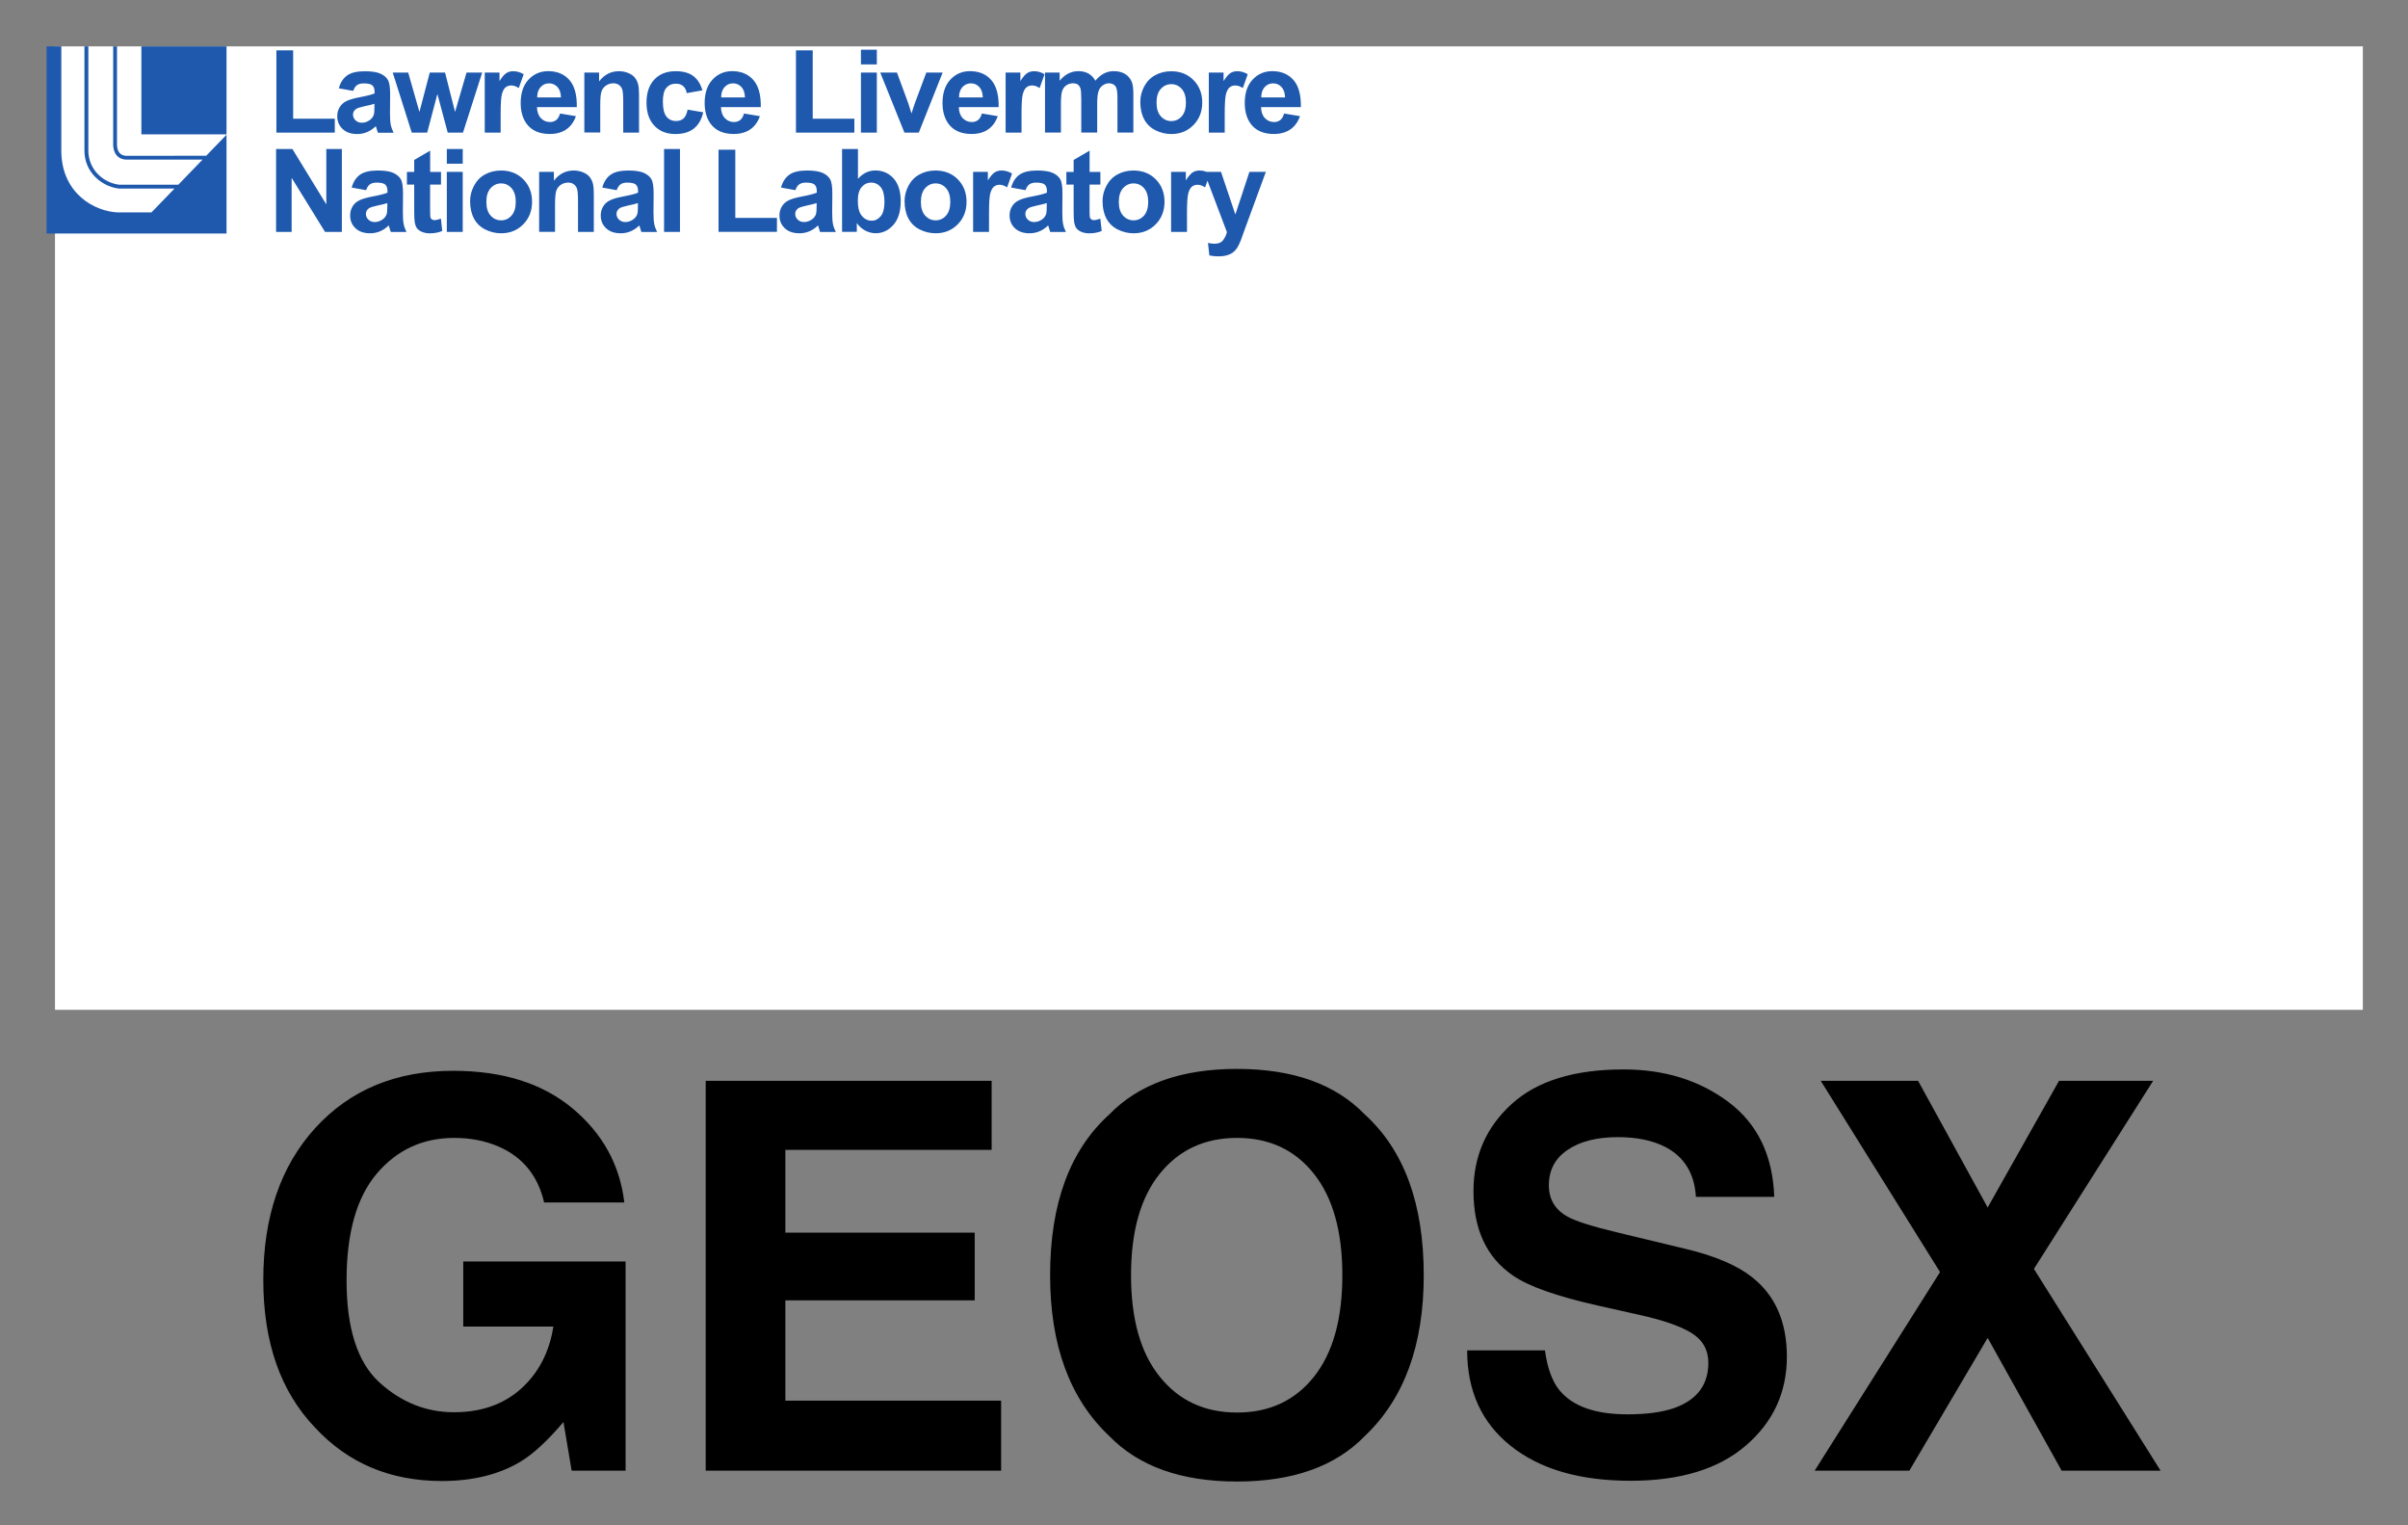
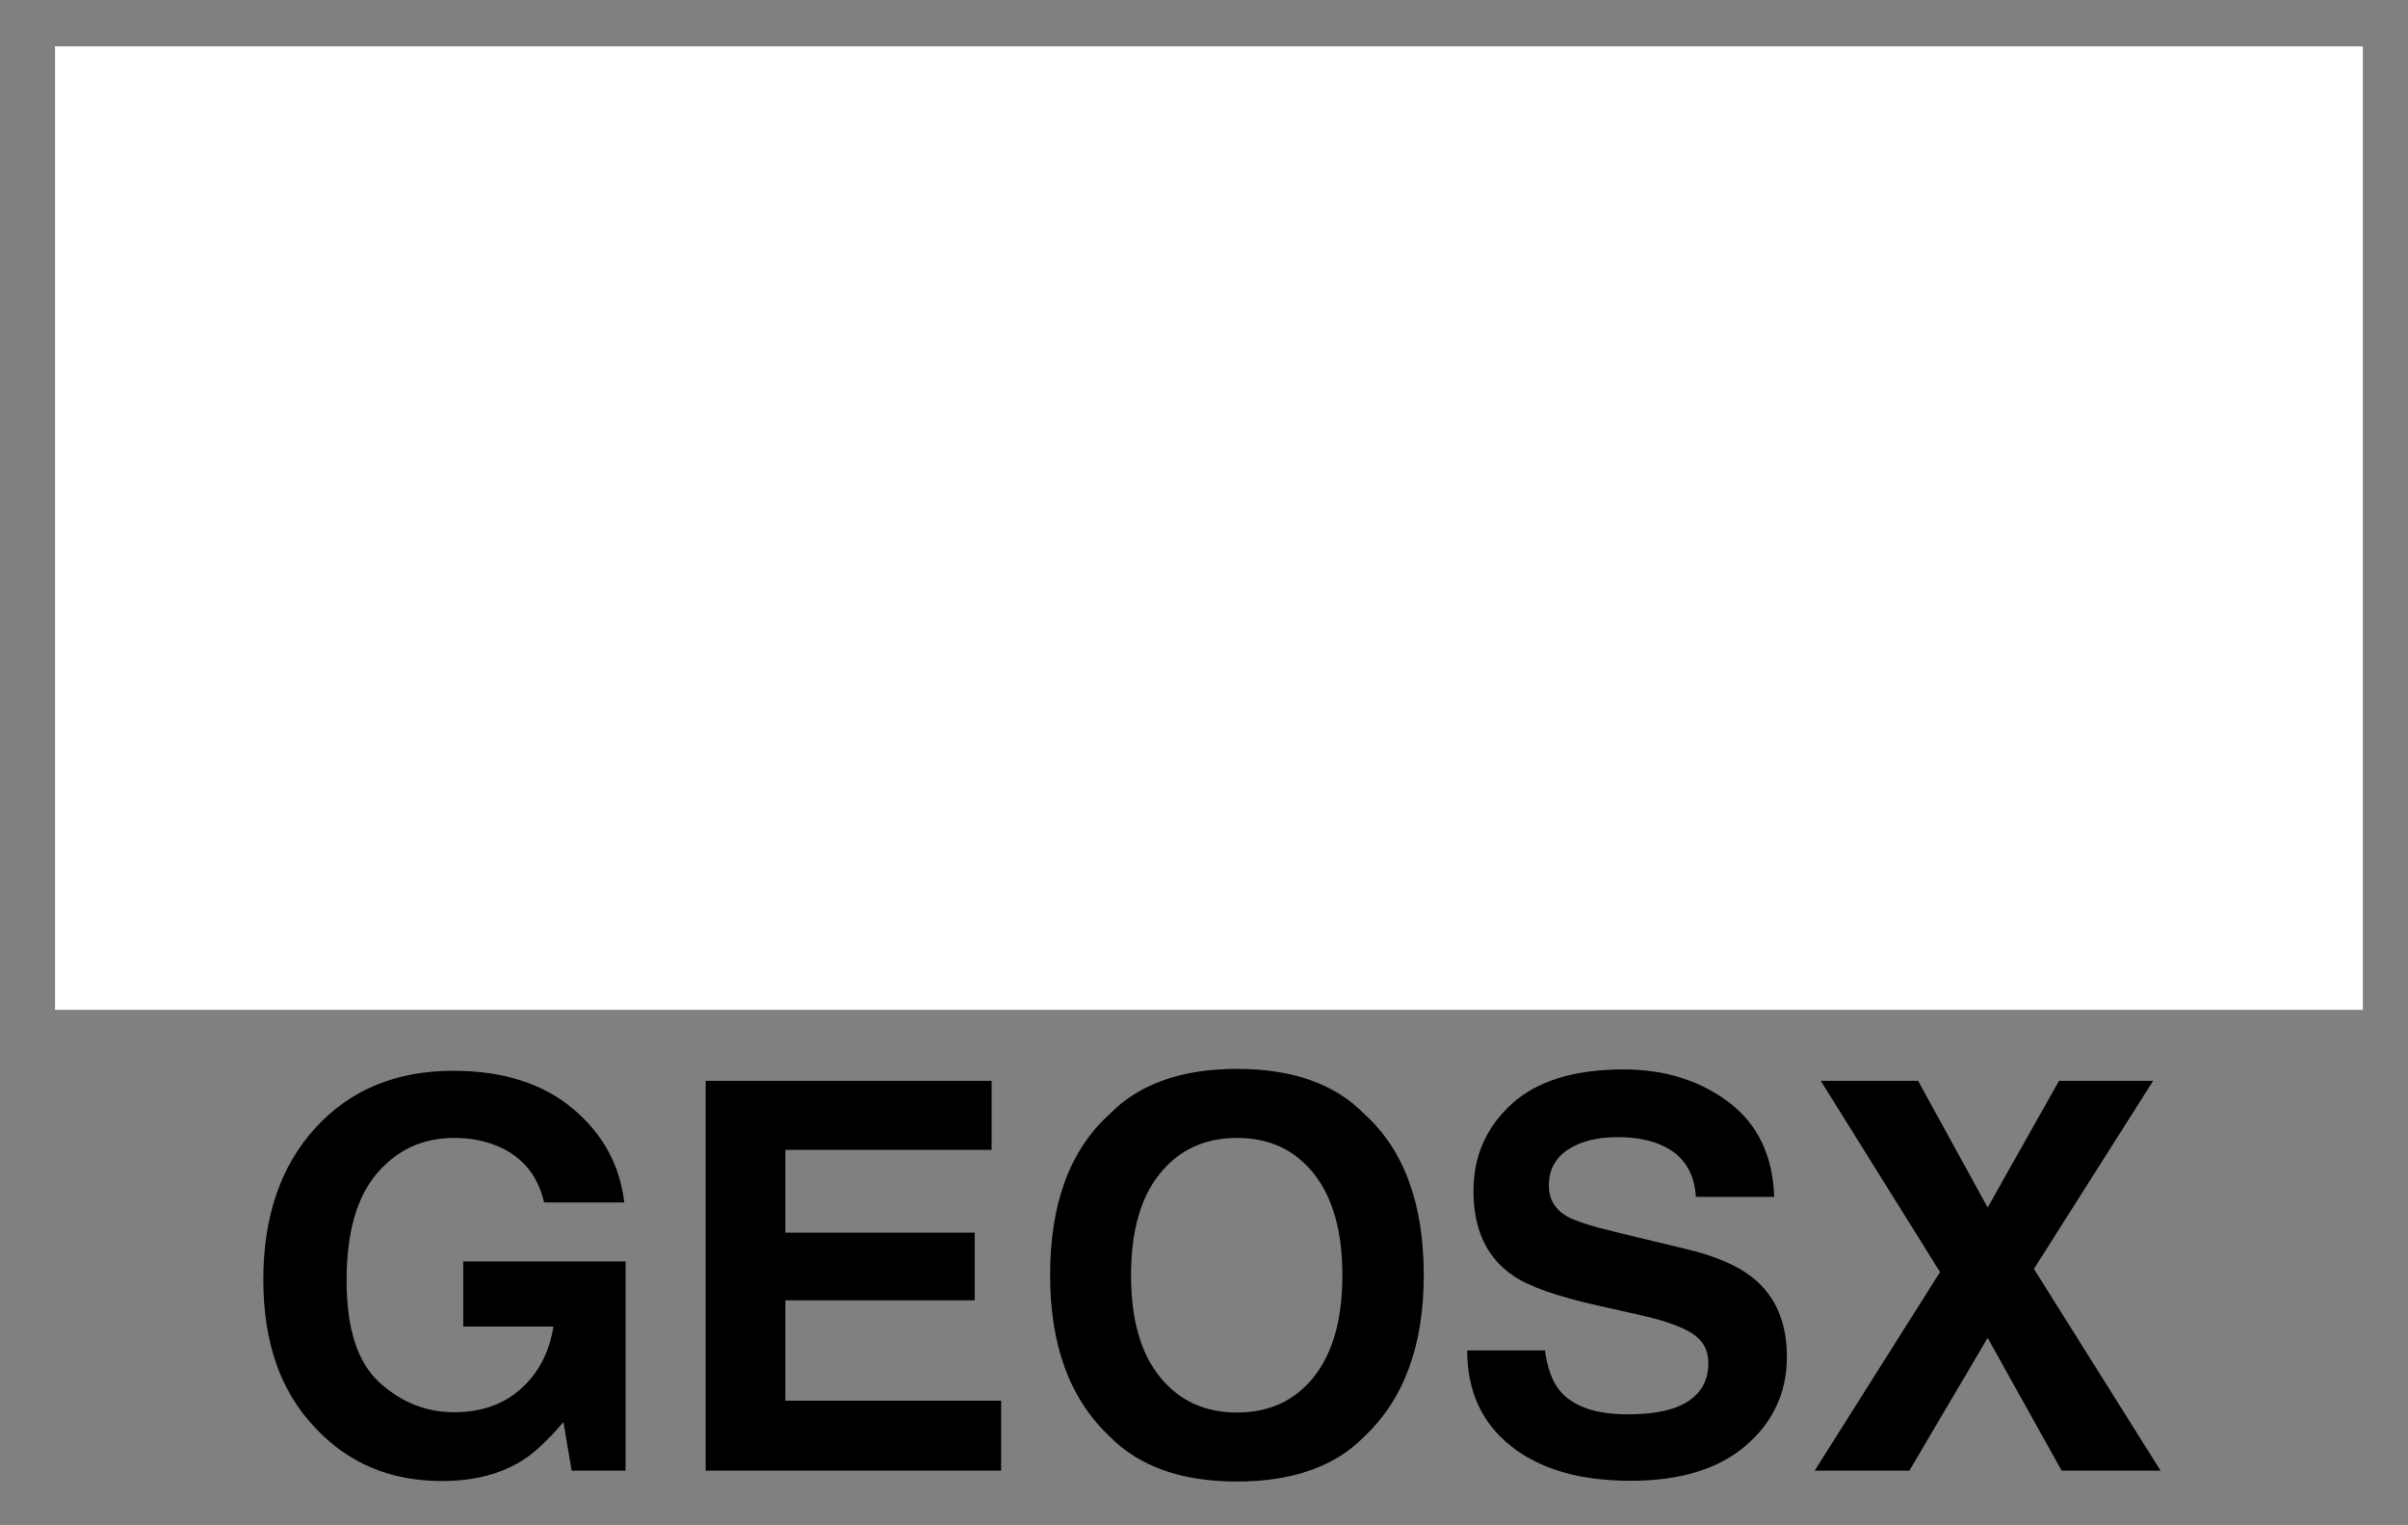
<svg xmlns="http://www.w3.org/2000/svg" role="img" viewBox="-9.23 -9.23 479.96 303.96">
  <rect x="-9.23" y="-9.23" width="479.96" height="303.96" fill="#808080" stroke="none" />
  <title>GEOSX logo</title>
  <path fill="#FFF" d="M1.73.01h460v192h-460z" />
-   <path fill="#1E59AE" d="M35.92.01v17.53H18.95V.01h16.97zM15.88 21.82c-1.12-.07-1.72-.78-1.79-2.1V.01h-.76v19.73c.09 1.72 1 2.75 2.53 2.84h15.28l-4.83 5H14.52c-3.04-.36-6.22-2.93-6.14-6.98V.01H7.6V20.6c-.09 4.49 3.45 7.34 6.86 7.75h11.09l-4.59 4.75h-6.68c-4.57-.17-11.09-3.66-11.29-11.97V.01H.05v37.3h35.87V17.62l-4.05 4.19-15.99.01zm29.98-4.62V.81h3.34v13.61h8.3v2.78H45.86zm15.31-8.32l-2.87-.51c.32-1.16.88-2.01 1.67-2.57.79-.56 1.96-.83 3.52-.83 1.41 0 2.46.17 3.16.5.69.33 1.18.76 1.46 1.27s.42 1.46.42 2.84l-.03 3.7c0 1.05.05 1.83.15 2.33.1.5.29 1.04.57 1.61h-3.13c-.08-.21-.18-.52-.3-.94-.05-.19-.09-.31-.11-.37-.54.53-1.12.92-1.74 1.18-.62.26-1.27.39-1.97.39-1.23 0-2.2-.33-2.91-1-.71-.67-1.07-1.51-1.07-2.54 0-.68.16-1.28.48-1.81.32-.53.78-.94 1.36-1.22.58-.28 1.42-.53 2.52-.74 1.48-.28 2.51-.54 3.08-.78v-.31c0-.61-.15-1.04-.45-1.3-.3-.26-.87-.39-1.7-.39-.56 0-1 .11-1.32.33-.34.22-.59.61-.79 1.16zm4.24 2.57c-.41.14-1.05.3-1.93.48-.88.19-1.45.37-1.73.55-.41.29-.62.67-.62 1.12 0 .44.16.83.5 1.15s.75.48 1.26.48c.57 0 1.12-.19 1.63-.56.38-.29.63-.64.76-1.05.08-.27.12-.78.12-1.54v-.63zm7.43 5.75L69.05 5.23h3.08l2.24 7.85 2.06-7.85h3.05l1.99 7.85 2.29-7.85h3.12L83.05 17.2h-3.04l-2.06-7.7-2.03 7.7h-3.08zm17.72 0h-3.17V5.23h2.94v1.7c.5-.8.96-1.33 1.36-1.59.4-.26.86-.38 1.37-.38.72 0 1.42.2 2.09.6l-.98 2.76c-.53-.35-1.03-.52-1.49-.52-.44 0-.82.12-1.13.37-.31.24-.55.68-.73 1.32-.18.64-.26 1.98-.26 4.01v3.7zm11.84-3.81l3.16.53c-.41 1.16-1.05 2.04-1.92 2.64-.87.6-1.97.91-3.29.91-2.08 0-3.62-.68-4.62-2.04-.79-1.09-1.18-2.46-1.18-4.13 0-1.98.52-3.54 1.56-4.66s2.35-1.69 3.93-1.69c1.78 0 3.19.59 4.22 1.76s1.52 2.98 1.48 5.41H97.8c.02.94.28 1.67.77 2.19s1.1.78 1.83.78c.5 0 .91-.14 1.25-.41.32-.25.58-.69.75-1.29zm.18-3.2c-.02-.92-.26-1.61-.71-2.09s-1-.72-1.65-.72c-.69 0-1.26.25-1.71.76-.45.5-.67 1.19-.67 2.05h4.74zm15.58 7.01h-3.17v-6.11c0-1.29-.07-2.13-.2-2.51-.14-.38-.36-.67-.66-.89-.3-.21-.67-.32-1.1-.32-.55 0-1.04.15-1.48.45-.44.3-.73.7-.9 1.19-.16.5-.24 1.41-.24 2.75v5.42h-3.17V5.23h2.94v1.76c1.04-1.35 2.36-2.03 3.94-2.03.7 0 1.34.13 1.92.38.58.25 1.02.57 1.31.96.3.39.5.83.62 1.33.12.5.17 1.21.17 2.13v7.44zm12.61-8.43l-3.12.56c-.11-.62-.34-1.09-.72-1.41-.37-.32-.85-.47-1.45-.47-.79 0-1.42.27-1.89.82-.47.55-.7 1.46-.7 2.73 0 1.42.24 2.42.72 3.01.48.59 1.12.88 1.92.88.6 0 1.09-.17 1.48-.51.38-.34.65-.93.81-1.76l3.11.53c-.32 1.43-.94 2.51-1.86 3.24-.92.73-2.15 1.09-3.69 1.09-1.75 0-3.15-.55-4.19-1.66-1.04-1.1-1.56-2.63-1.56-4.59 0-1.98.52-3.52 1.57-4.62 1.04-1.1 2.46-1.65 4.24-1.65 1.46 0 2.62.31 3.48.94s1.48 1.59 1.85 2.87zm8.3 4.62l3.16.53c-.41 1.16-1.05 2.04-1.92 2.64-.87.6-1.97.91-3.29.91-2.08 0-3.62-.68-4.62-2.04-.79-1.09-1.18-2.46-1.18-4.13 0-1.98.52-3.54 1.56-4.66s2.35-1.69 3.93-1.69c1.78 0 3.19.59 4.22 1.76s1.52 2.98 1.48 5.41h-7.94c.02.94.28 1.67.77 2.19s1.1.78 1.83.78c.5 0 .91-.14 1.25-.41.32-.25.57-.69.75-1.29zm.18-3.2c-.02-.92-.26-1.61-.71-2.09s-1-.72-1.65-.72c-.69 0-1.26.25-1.71.76-.45.5-.67 1.19-.67 2.05h4.74zm10.17 7.01V.81h3.34v13.61h8.3v2.78h-11.64zm12.95-13.59V.68h3.17v2.93h-3.17zm0 13.59V5.23h3.17V17.2h-3.17zm8.67 0l-4.82-11.97h3.33l2.25 6.11.65 2.04c.17-.52.28-.86.33-1.03.11-.34.22-.68.34-1.01l2.28-6.11h3.26L173.9 17.2h-2.86zm15.44-3.81l3.16.53c-.41 1.16-1.05 2.04-1.92 2.64-.87.6-1.97.91-3.29.91-2.08 0-3.62-.68-4.62-2.04-.79-1.09-1.18-2.46-1.18-4.13 0-1.98.52-3.54 1.56-4.66s2.35-1.69 3.93-1.69c1.78 0 3.19.59 4.22 1.76s1.52 2.98 1.48 5.41h-7.94c.02.94.28 1.67.77 2.19s1.1.78 1.83.78c.5 0 .91-.14 1.25-.41.32-.25.58-.69.75-1.29zm.18-3.2c-.02-.92-.26-1.61-.71-2.09s-1-.72-1.65-.72c-.69 0-1.26.25-1.71.76-.45.5-.67 1.19-.67 2.05h4.74zm7.72 7.01h-3.17V5.23h2.94v1.7c.5-.8.96-1.33 1.36-1.59.4-.26.86-.38 1.37-.38.72 0 1.42.2 2.09.6l-.98 2.76c-.53-.35-1.03-.52-1.49-.52-.44 0-.82.12-1.13.37-.31.24-.55.69-.73 1.32-.18.64-.26 1.98-.26 4.01v3.7zm4.68-11.97h2.92v1.63c1.04-1.27 2.29-1.91 3.73-1.91.77 0 1.43.16 2 .47.56.32 1.03.79 1.39 1.43.53-.64 1.09-1.12 1.7-1.43.61-.32 1.26-.47 1.95-.47.88 0 1.62.18 2.23.54.61.36 1.06.88 1.36 1.57.22.51.33 1.34.33 2.48v7.65h-3.17v-6.84c0-1.19-.11-1.95-.33-2.3-.29-.45-.74-.68-1.35-.68-.44 0-.86.14-1.25.41-.39.27-.67.67-.85 1.19-.17.52-.26 1.35-.26 2.47v5.75h-3.17v-6.56c0-1.16-.06-1.92-.17-2.25s-.29-.59-.52-.76c-.24-.17-.56-.25-.96-.25-.49 0-.93.13-1.32.39s-.67.64-.84 1.14c-.17.5-.25 1.32-.25 2.47v5.82h-3.17V5.23zm18.99 5.82c0-1.05.26-2.07.78-3.05s1.25-1.74 2.2-2.25c.95-.52 2.01-.78 3.18-.78 1.81 0 3.3.59 4.45 1.76 1.16 1.18 1.74 2.66 1.74 4.46 0 1.81-.58 3.31-1.75 4.5s-2.64 1.79-4.41 1.79c-1.1 0-2.14-.25-3.14-.74s-1.75-1.22-2.27-2.18c-.52-.97-.78-2.14-.78-3.51zm3.24.17c0 1.19.28 2.1.85 2.73s1.26.95 2.09.95c.83 0 1.52-.32 2.08-.95.56-.63.84-1.55.84-2.75 0-1.17-.28-2.07-.84-2.71-.56-.63-1.25-.95-2.08-.95-.83 0-1.52.32-2.09.95s-.85 1.54-.85 2.73zm13.59 5.98h-3.17V5.23h2.94v1.7c.5-.8.96-1.33 1.36-1.59.4-.26.86-.38 1.37-.38.72 0 1.42.2 2.09.6l-.98 2.76c-.53-.35-1.03-.52-1.49-.52-.44 0-.82.12-1.13.37-.31.24-.55.69-.73 1.32-.18.64-.26 1.98-.26 4.01v3.7zm11.84-3.81l3.16.53c-.41 1.16-1.05 2.04-1.92 2.64-.87.6-1.97.91-3.29.91-2.08 0-3.62-.68-4.62-2.04-.79-1.09-1.18-2.46-1.18-4.13 0-1.98.52-3.54 1.56-4.66s2.35-1.69 3.93-1.69c1.78 0 3.19.59 4.22 1.76s1.52 2.98 1.48 5.41h-7.94c.02.94.28 1.67.77 2.19s1.1.78 1.83.78c.5 0 .91-.14 1.25-.41.32-.25.58-.69.75-1.29zm.18-3.2c-.02-.92-.26-1.61-.71-2.09s-1-.72-1.65-.72c-.69 0-1.26.25-1.71.76-.45.5-.67 1.19-.67 2.05h4.74zM45.8 36.99V20.46h3.25l6.76 11.04V20.46h3.1v16.53h-3.35L48.9 26.21v10.78h-3.1zm17.94-8.32l-2.87-.52c.32-1.16.88-2.01 1.67-2.57.79-.56 1.96-.83 3.52-.83 1.41 0 2.46.17 3.16.5.69.33 1.18.76 1.46 1.27s.42 1.46.42 2.84l-.03 3.7c0 1.05.05 1.83.15 2.33.1.5.29 1.04.57 1.61h-3.13c-.08-.21-.18-.52-.3-.94-.05-.19-.09-.31-.11-.37-.54.53-1.12.92-1.74 1.18-.62.26-1.27.39-1.97.39-1.23 0-2.2-.33-2.91-1-.71-.67-1.07-1.51-1.07-2.54 0-.68.16-1.28.48-1.81.32-.53.78-.94 1.36-1.22.58-.28 1.42-.53 2.52-.74 1.48-.28 2.51-.54 3.08-.78v-.32c0-.61-.15-1.04-.45-1.3-.3-.26-.87-.39-1.7-.39-.56 0-1 .11-1.32.33-.34.23-.59.62-.79 1.18zm4.24 2.57c-.41.14-1.05.3-1.93.48-.88.19-1.45.37-1.73.55-.41.29-.62.67-.62 1.12 0 .44.16.83.5 1.15.33.32.75.48 1.26.48.57 0 1.12-.19 1.63-.56.38-.29.63-.64.76-1.05.08-.27.12-.78.12-1.54v-.63zm10.69-6.22v2.53H76.5v4.82c0 .98.02 1.55.06 1.71.04.16.14.3.28.4.15.11.32.16.54.16.29 0 .72-.1 1.27-.3l.27 2.46c-.74.32-1.57.47-2.5.47-.57 0-1.09-.1-1.54-.29-.46-.19-.79-.44-1.01-.74-.21-.3-.36-.72-.44-1.23-.07-.37-.1-1.11-.1-2.23v-5.22h-1.45v-2.53h1.45v-2.38l3.18-1.85v4.23h2.16zm1.16-1.63v-2.93H83v2.93h-3.17zm0 13.6V25.02H83v11.97h-3.17zm4.64-6.16c0-1.05.26-2.07.78-3.05s1.25-1.74 2.2-2.25c.95-.52 2.01-.78 3.18-.78 1.81 0 3.3.59 4.45 1.76 1.16 1.18 1.74 2.66 1.74 4.46 0 1.81-.58 3.31-1.75 4.5s-2.64 1.79-4.41 1.79c-1.1 0-2.14-.25-3.14-.74-1-.5-1.75-1.22-2.27-2.18-.52-.97-.78-2.13-.78-3.51zm3.24.17c0 1.19.28 2.1.85 2.73.56.63 1.26.95 2.09.95s1.52-.32 2.08-.95c.56-.63.84-1.55.84-2.75 0-1.17-.28-2.07-.84-2.71-.56-.63-1.25-.95-2.08-.95s-1.52.32-2.09.95c-.56.63-.85 1.54-.85 2.73zm21.44 5.99h-3.17v-6.11c0-1.29-.07-2.13-.2-2.51-.14-.38-.36-.67-.66-.89s-.67-.32-1.1-.32c-.55 0-1.04.15-1.48.45-.44.3-.73.7-.9 1.19-.16.5-.24 1.41-.24 2.75v5.42h-3.17V25.02h2.94v1.76c1.04-1.35 2.36-2.03 3.94-2.03.7 0 1.34.13 1.92.38.58.25 1.02.57 1.31.96s.5.83.62 1.33c.12.5.17 1.21.17 2.13v7.44zm4.54-8.32l-2.87-.52c.32-1.16.88-2.01 1.67-2.57.79-.56 1.96-.83 3.52-.83 1.41 0 2.46.17 3.16.5.69.33 1.18.76 1.46 1.27s.42 1.46.42 2.84l-.03 3.7c0 1.05.05 1.83.15 2.33.1.5.29 1.04.57 1.61h-3.13c-.08-.21-.18-.52-.3-.94-.05-.19-.09-.31-.11-.37-.54.53-1.12.92-1.74 1.18-.62.26-1.27.39-1.97.39-1.23 0-2.2-.33-2.91-1-.71-.67-1.07-1.51-1.07-2.54 0-.68.16-1.28.48-1.81.32-.53.78-.94 1.36-1.22.58-.28 1.42-.53 2.52-.74 1.48-.28 2.51-.54 3.08-.78v-.32c0-.61-.15-1.04-.45-1.3-.3-.26-.87-.39-1.7-.39-.56 0-1 .11-1.32.33-.34.23-.59.62-.79 1.18zm4.24 2.57c-.41.14-1.05.3-1.93.48-.88.19-1.45.37-1.73.55-.41.29-.62.67-.62 1.12 0 .44.16.83.5 1.15.33.32.75.48 1.26.48.57 0 1.12-.19 1.63-.56.38-.29.63-.64.76-1.05.08-.27.12-.78.12-1.54v-.63zm5.2 5.75V20.46h3.17v16.53h-3.17zm10.86 0V20.6h3.34v13.6h8.3v2.78h-11.64zm15.32-8.32l-2.87-.52c.32-1.16.88-2.01 1.67-2.57.79-.56 1.96-.83 3.52-.83 1.41 0 2.46.17 3.16.5.69.33 1.18.76 1.46 1.27s.42 1.46.42 2.84l-.03 3.7c0 1.05.05 1.83.15 2.33.1.5.29 1.04.57 1.61h-3.13c-.08-.21-.18-.52-.3-.94-.05-.19-.09-.31-.11-.37-.54.53-1.12.92-1.74 1.18-.62.26-1.27.39-1.97.39-1.23 0-2.2-.33-2.91-1-.71-.67-1.07-1.51-1.07-2.54 0-.68.16-1.28.48-1.81.32-.53.78-.94 1.36-1.22.58-.28 1.42-.53 2.52-.74 1.48-.28 2.51-.54 3.08-.78v-.32c0-.61-.15-1.04-.45-1.3-.3-.26-.87-.39-1.7-.39-.56 0-1 .11-1.32.33-.34.23-.6.62-.79 1.18zm4.24 2.57c-.41.14-1.05.3-1.93.48-.88.19-1.45.37-1.73.55-.41.29-.62.67-.62 1.12 0 .44.16.83.5 1.15.33.32.75.48 1.26.48.57 0 1.12-.19 1.63-.56.38-.29.63-.64.76-1.05.08-.27.12-.78.12-1.54v-.63zm5.06 5.75V20.46h3.17v5.95c.98-1.11 2.13-1.67 3.47-1.67 1.46 0 2.66.53 3.62 1.58.95 1.06 1.43 2.57 1.43 4.55 0 2.04-.49 3.62-1.46 4.72s-2.15 1.66-3.55 1.66c-.68 0-1.36-.17-2.02-.51-.67-.34-1.24-.85-1.72-1.52v1.76h-2.94zm3.14-6.25c0 1.24.2 2.16.59 2.75.55.84 1.28 1.26 2.19 1.26.7 0 1.29-.3 1.79-.9.49-.6.74-1.54.74-2.82 0-1.37-.25-2.35-.74-2.96-.5-.6-1.13-.91-1.91-.91-.76 0-1.39.3-1.89.89-.52.59-.77 1.49-.77 2.69zm9.32.09c0-1.05.26-2.07.78-3.05s1.25-1.74 2.2-2.25c.95-.52 2.01-.78 3.18-.78 1.81 0 3.3.59 4.45 1.76 1.16 1.18 1.74 2.66 1.74 4.46 0 1.81-.58 3.31-1.75 4.5s-2.64 1.79-4.41 1.79c-1.1 0-2.14-.25-3.14-.74-1-.5-1.75-1.22-2.27-2.18-.52-.97-.78-2.13-.78-3.51zm3.25.17c0 1.19.28 2.1.85 2.73s1.26.95 2.09.95c.83 0 1.52-.32 2.08-.95.56-.63.84-1.55.84-2.75 0-1.17-.28-2.07-.84-2.71-.56-.63-1.25-.95-2.08-.95-.83 0-1.52.32-2.09.95s-.85 1.54-.85 2.73zm13.58 5.99h-3.17V25.02h2.94v1.7c.5-.8.96-1.33 1.36-1.59.4-.26.86-.38 1.37-.38.72 0 1.42.2 2.09.6l-.98 2.76c-.53-.35-1.03-.52-1.49-.52-.44 0-.82.12-1.13.37s-.55.69-.73 1.32c-.18.64-.26 1.98-.26 4.01v3.7zm7.28-8.32l-2.87-.52c.32-1.16.88-2.01 1.67-2.57.79-.56 1.96-.83 3.52-.83 1.41 0 2.46.17 3.16.5.69.33 1.18.76 1.46 1.27s.42 1.46.42 2.84l-.03 3.7c0 1.05.05 1.83.15 2.33.1.5.29 1.04.57 1.61h-3.13c-.08-.21-.18-.52-.3-.94-.05-.19-.09-.31-.11-.37-.54.53-1.12.92-1.74 1.18-.62.26-1.27.39-1.97.39-1.23 0-2.2-.33-2.91-1-.71-.67-1.07-1.51-1.07-2.54 0-.68.16-1.28.48-1.81.32-.53.78-.94 1.36-1.22.58-.28 1.42-.53 2.52-.74 1.48-.28 2.51-.54 3.08-.78v-.32c0-.61-.15-1.04-.45-1.3-.3-.26-.87-.39-1.7-.39-.56 0-1 .11-1.32.33-.34.23-.6.62-.79 1.18zm4.24 2.57c-.41.14-1.05.3-1.93.48-.88.19-1.45.37-1.73.55-.41.29-.62.67-.62 1.12 0 .44.16.83.5 1.15.33.32.75.48 1.26.48.57 0 1.12-.19 1.63-.56.38-.29.63-.64.76-1.05.08-.27.12-.78.12-1.54v-.63zm10.68-6.22v2.53h-2.16v4.82c0 .98.02 1.55.06 1.71.04.16.14.3.28.4.15.11.32.16.54.16.29 0 .72-.1 1.27-.3l.27 2.46c-.74.32-1.57.47-2.5.47-.57 0-1.09-.1-1.54-.29-.46-.19-.79-.44-1.01-.74-.21-.3-.36-.72-.44-1.23-.07-.37-.1-1.11-.1-2.23v-5.22h-1.45v-2.53h1.45v-2.38l3.18-1.85v4.23h2.15zm.43 5.81c0-1.05.26-2.07.78-3.05s1.25-1.74 2.2-2.25c.95-.52 2.01-.78 3.18-.78 1.81 0 3.3.59 4.45 1.76 1.16 1.18 1.74 2.66 1.74 4.46 0 1.81-.58 3.31-1.75 4.5s-2.64 1.79-4.41 1.79c-1.1 0-2.14-.25-3.14-.74-1-.5-1.75-1.22-2.27-2.18-.52-.97-.78-2.13-.78-3.51zm3.24.17c0 1.19.28 2.1.85 2.73.56.63 1.26.95 2.09.95.83 0 1.52-.32 2.08-.95.56-.63.84-1.55.84-2.75 0-1.17-.28-2.07-.84-2.71-.56-.63-1.25-.95-2.08-.95-.83 0-1.52.32-2.09.95-.56.63-.85 1.54-.85 2.73zm13.59 5.99h-3.17V25.02h2.94v1.7c.5-.8.96-1.33 1.36-1.59.4-.26.86-.38 1.37-.38.72 0 1.42.2 2.09.6l-.98 2.76c-.53-.35-1.03-.52-1.49-.52-.44 0-.82.12-1.13.37s-.55.69-.73 1.32c-.18.64-.26 1.98-.26 4.01v3.7zm3.41-11.97h3.37l2.86 8.5 2.8-8.5h3.28l-4.23 11.52-.75 2.09c-.28.7-.54 1.23-.79 1.6-.25.37-.54.67-.87.9-.33.23-.73.41-1.21.54-.48.13-1.02.19-1.62.19-.61 0-1.21-.06-1.79-.19l-.28-2.48c.5.1.94.15 1.34.15.74 0 1.28-.22 1.63-.65.35-.43.62-.98.81-1.65l-4.55-12.02z" />
  <path d="M99.223 230.404h15.984c-.885-7.482-4.318-13.735-10.316-18.743-5.983-4.993-13.915-7.497-23.796-7.497-11.381 0-20.542 3.794-27.469 11.381-6.912 7.587-10.376 17.678-10.376 30.258 0 12.445 3.419 22.236 10.271 29.419 6.582 7.122 15.009 10.691 25.31 10.691 6.253 0 11.531-1.319 15.819-3.943 2.489-1.514 5.293-4.123 8.427-7.812l1.634 9.701h10.751v-41.699H83.104v12.97h17.963c-.795 5.098-2.939 9.221-6.418 12.37-3.479 3.134-7.947 4.708-13.39 4.708-5.563 0-10.511-1.979-14.874-5.953-4.348-3.973-6.537-10.736-6.537-20.302 0-9.476 2.009-16.584 6.043-21.322 4.018-4.723 9.161-7.092 15.414-7.092 3.269 0 6.238.585 8.907 1.754 4.783 2.099 7.782 5.803 9.012 11.111zm-18.173-26.24zm107.373 15.759V206.158h-56.993v77.7h58.882v-13.96H147.309v-19.987h37.74V236.416H147.309v-16.494zm-28.099-13.765zm92.334 58.987c-3.779 4.753-8.892 7.122-15.324 7.122-6.433 0-11.561-2.369-15.384-7.122-3.839-4.738-5.743-11.486-5.743-20.242 0-8.742 1.904-15.489 5.743-20.242 3.824-4.738 8.952-7.122 15.384-7.122 6.433 0 11.546 2.384 15.324 7.152 3.779 4.753 5.668 11.501 5.668 20.212 0 8.757-1.889 15.504-5.668 20.242zm10.136 11.815c7.842-7.422 11.755-18.098 11.755-32.058 0-14.229-3.913-24.92-11.755-32.043-5.863-6.058-14.349-9.072-25.46-9.072-11.096 0-19.582 3.014-25.46 9.072-7.872 7.122-11.8 17.813-11.8 32.043 0 13.96 3.928 24.635 11.8 32.058 5.878 6.043 14.364 9.056 25.46 9.056 11.111 0 19.597-3.014 25.46-9.056zm-25.46-73.172zm61.371 56.093h-15.504c0 8.082 2.894 14.424 8.697 19.043 5.803 4.633 13.765 6.942 23.886 6.942 9.911 0 17.573-2.354 23.001-7.047 5.428-4.678 8.142-10.586 8.142-17.678 0-6.927-2.309-12.22-6.957-15.864-2.984-2.354-7.407-4.243-13.285-5.638l-13.39-3.224c-5.158-1.23-8.532-2.294-10.121-3.209-2.459-1.379-3.689-3.449-3.689-6.223 0-3.029 1.245-5.383 3.749-7.062 2.489-1.694 5.833-2.534 10.016-2.534 3.764 0 6.897.645 9.431 1.949 3.794 1.964 5.833 5.293 6.118 9.956h15.609c-.285-8.247-3.314-14.544-9.101-18.893-5.773-4.333-12.76-6.507-20.947-6.507-9.806 0-17.243 2.294-22.296 6.897-5.068 4.618-7.602 10.391-7.602 17.348 0 7.632 2.624 13.24 7.857 16.823 3.089 2.144 8.682 4.123 16.764 5.953l8.232 1.844c4.813 1.05 8.337 2.264 10.586 3.644 2.249 1.394 3.374 3.389 3.374 5.953 0 4.393-2.264 7.392-6.792 9.011-2.399.84-5.503 1.26-9.341 1.26-6.388 0-10.901-1.589-13.54-4.798-1.439-1.754-2.414-4.408-2.894-7.947zm15.759-56.093zm56.873 80.069l15.609-26.465 14.754 26.465h19.717l-25.25-40.214 23.766-37.486h-18.758l-14.229 25.25-13.87-25.25h-19.402l23.781 38.115-24.995 39.585z" />
</svg>